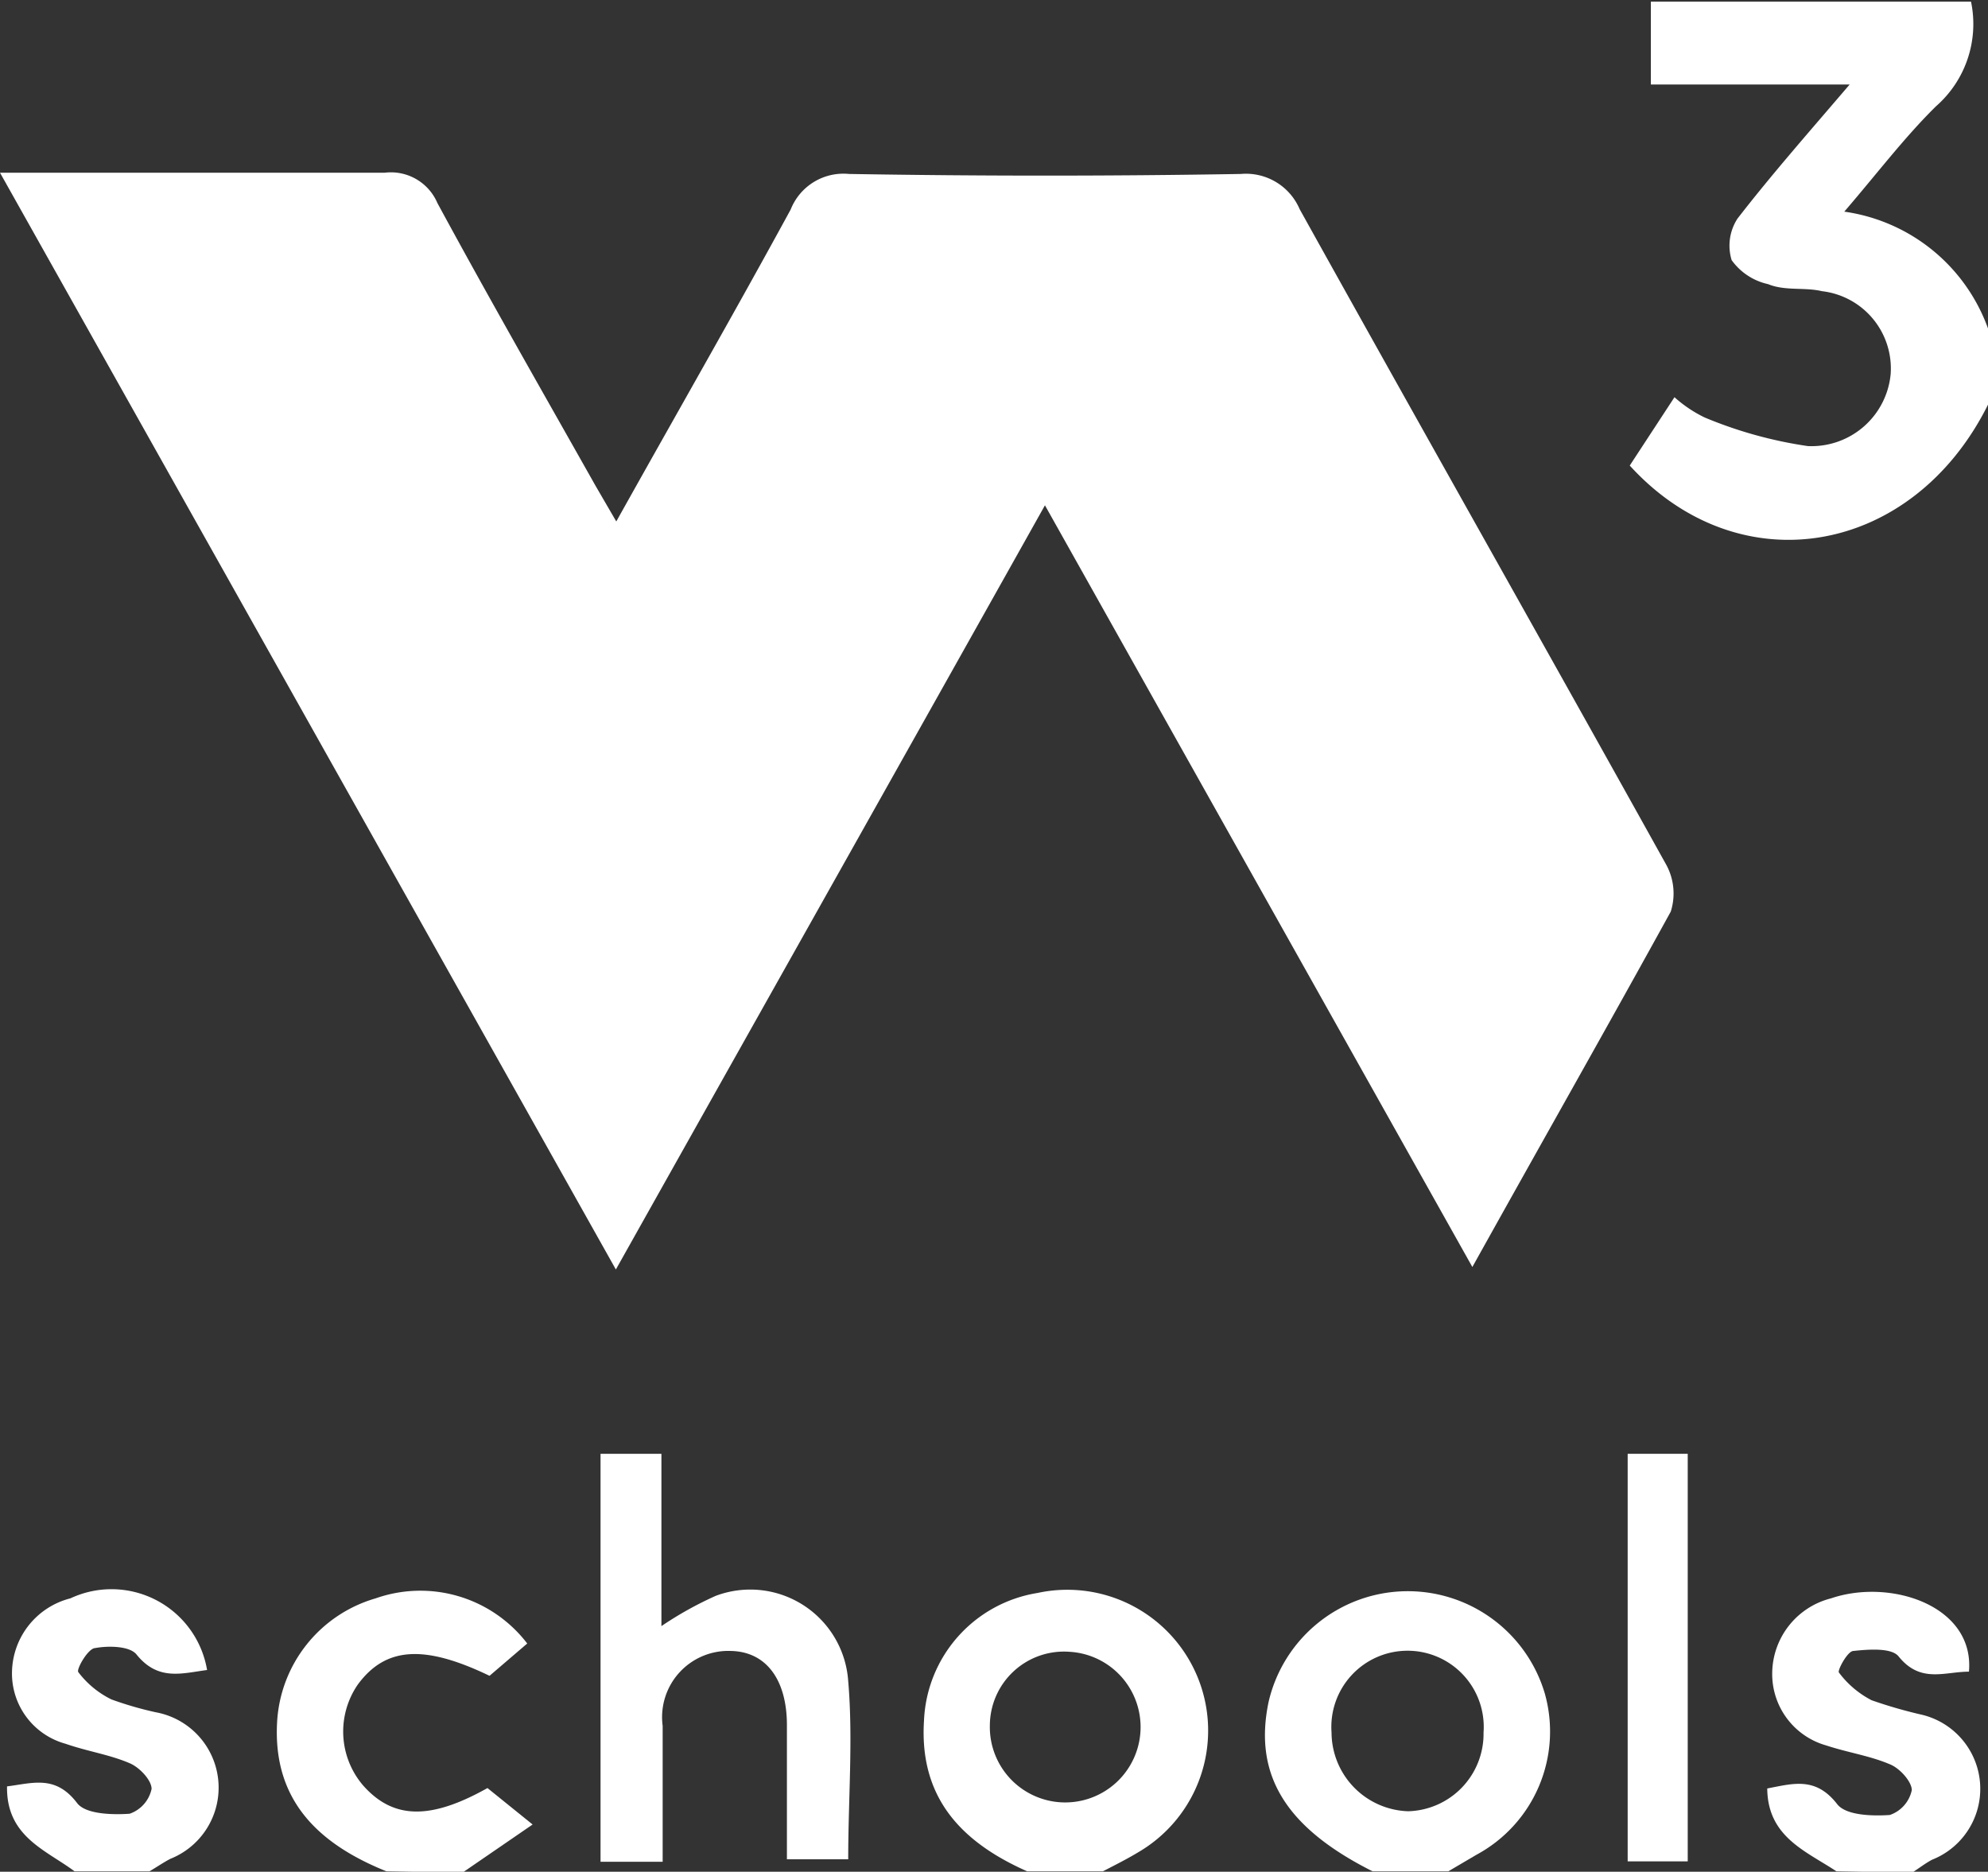
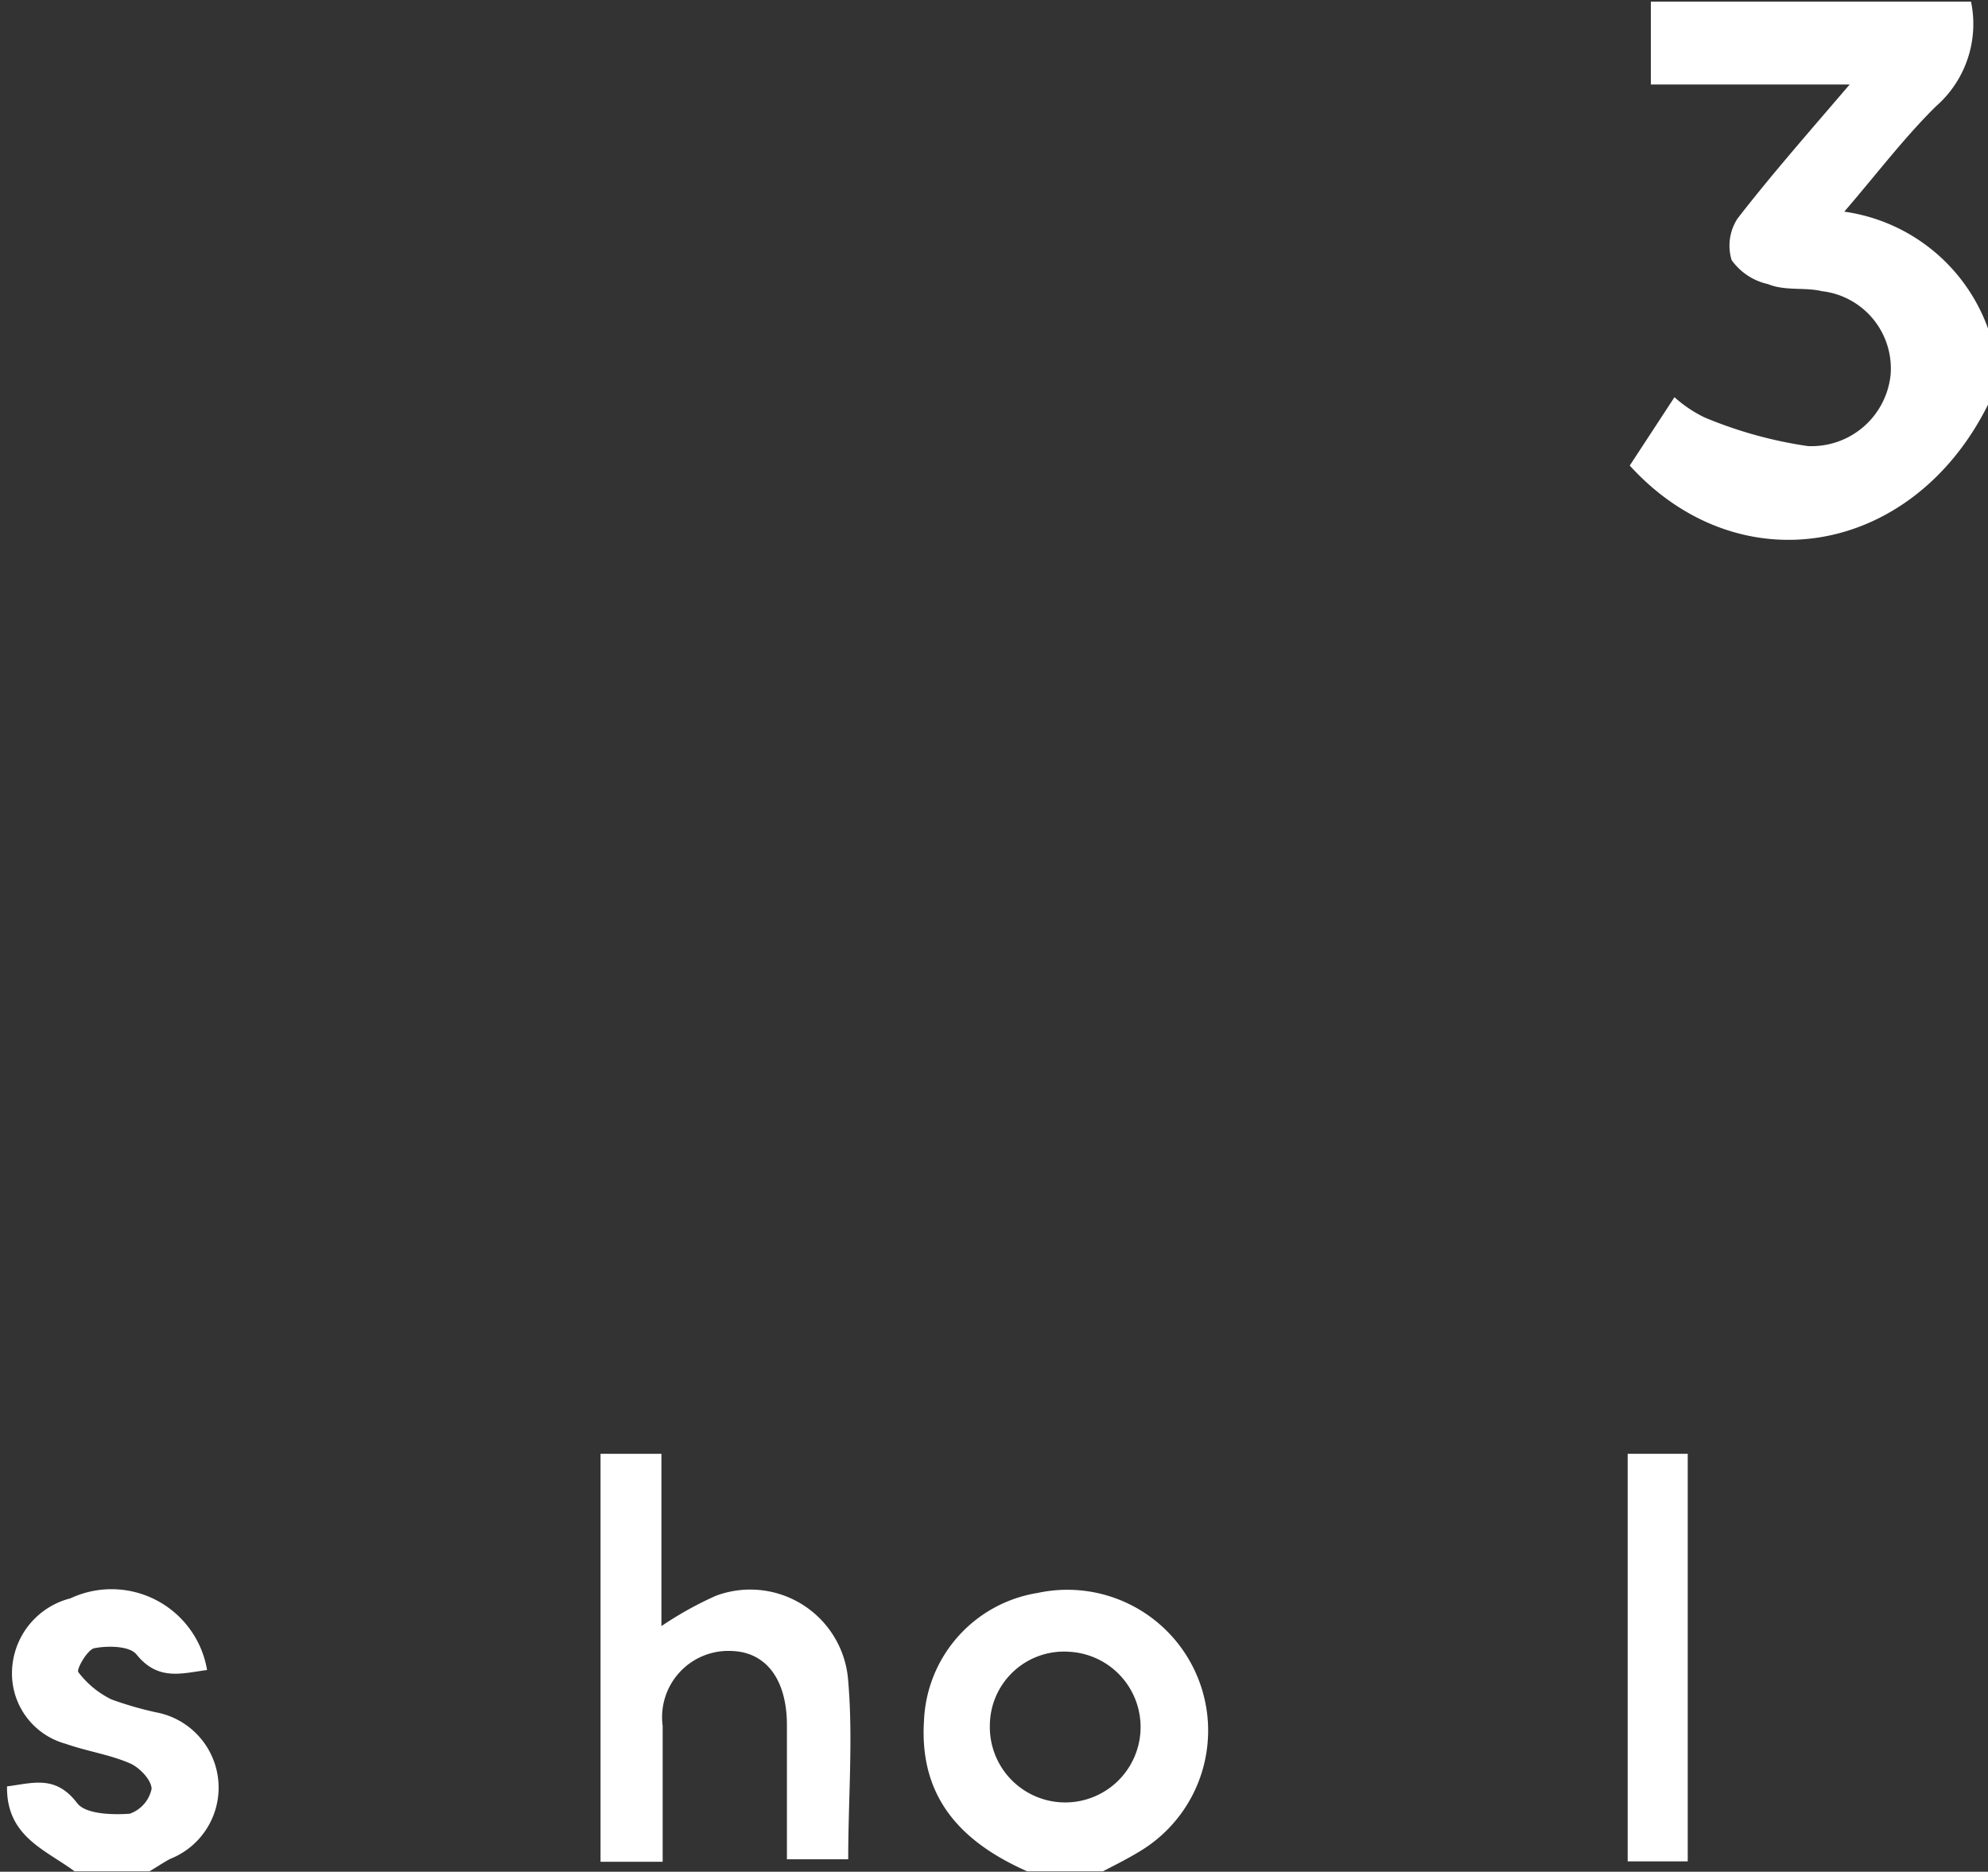
<svg xmlns="http://www.w3.org/2000/svg" id="Layer_1" data-name="Layer 1" viewBox="0 0 48 45.19">
  <rect x="0" y="0" width="48" height="45.19" fill="#333333" stroke="none" />
  <defs>
    <style>.cls-1{fill:#fff;}</style>
  </defs>
  <path class="cls-1" d="M48,11.18c-1.82,3.65-6,4.38-8.65,1.47L40.43,11a3.11,3.11,0,0,0,.73.49,10.28,10.28,0,0,0,2.49.69,1.92,1.92,0,0,0,2-1.74,1.88,1.88,0,0,0-1.66-2c-.42-.1-.89,0-1.3-.17a1.47,1.47,0,0,1-.88-.58,1.2,1.2,0,0,1,.14-1c.82-1.06,1.71-2.07,2.71-3.24H39.86v-2h7.73a2.64,2.64,0,0,1-.85,2.53c-.76.75-1.41,1.61-2.21,2.54A4.33,4.33,0,0,1,48,9.34Z" transform="translate(0 -1.41)" />
-   <path class="cls-1" d="M33.14,46.59c-2.09-1.05-2.88-2.32-2.51-4.09a3.45,3.45,0,0,1,6.67-.2,3.38,3.38,0,0,1-1.65,3.89l-.68.4Zm2.68-3.35a1.84,1.84,0,1,0-3.67,0A1.91,1.91,0,0,0,34,45.14,1.87,1.87,0,0,0,35.82,43.24Z" transform="translate(0 -1.41)" />
  <path class="cls-1" d="M24.8,46.59c-1.58-.7-2.61-1.77-2.49-3.64a3.26,3.26,0,0,1,2.74-3.08,3.4,3.4,0,0,1,2.45,6.25c-.28.17-.58.32-.87.47Zm-.9-3.53a1.82,1.82,0,1,0,1.92-1.77A1.79,1.79,0,0,0,23.9,43.06Z" transform="translate(0 -1.41)" />
  <path class="cls-1" d="M1.8,46.59c-.7-.52-1.65-.84-1.63-2.05.63-.08,1.17-.28,1.69.4.2.27.84.29,1.27.26a.81.81,0,0,0,.53-.6c0-.21-.29-.52-.53-.62-.49-.21-1-.28-1.55-.47A1.76,1.76,0,0,1,.29,41.76,1.87,1.87,0,0,1,1.7,40,2.34,2.34,0,0,1,5,41.73c-.61.08-1.18.27-1.7-.37-.16-.21-.68-.22-1-.16-.17,0-.46.51-.41.58a2.24,2.24,0,0,0,.8.66,8.35,8.35,0,0,0,1.07.31,1.85,1.85,0,0,1,.35,3.54c-.17.09-.33.2-.5.3Z" transform="translate(0 -1.41)" />
-   <path class="cls-1" d="M44.34,46.59c-.74-.49-1.66-.83-1.67-2,.63-.12,1.17-.29,1.69.38.21.27.84.29,1.27.26a.81.81,0,0,0,.53-.6c0-.2-.28-.52-.52-.62-.49-.21-1-.28-1.55-.46a1.79,1.79,0,0,1-1.3-1.76A1.88,1.88,0,0,1,44.21,40c1.44-.49,3.47.18,3.33,1.77-.59,0-1.17.29-1.7-.37-.17-.21-.72-.17-1.09-.13-.14,0-.39.47-.35.52a2.3,2.3,0,0,0,.79.67,11.26,11.26,0,0,0,1.17.34,1.84,1.84,0,0,1,.29,3.51c-.17.09-.32.21-.48.31Z" transform="translate(0 -1.41)" />
-   <path class="cls-1" d="M9.33,46.59C7.69,45.93,6.59,44.88,6.69,43a3.3,3.3,0,0,1,2.38-3,3.25,3.25,0,0,1,3.66,1.09l-.91.78c-1.58-.76-2.51-.7-3.18.21a2,2,0,0,0,.13,2.44c.72.81,1.61.84,3,.06l1.09.88-1.69,1.16Z" transform="translate(0 -1.41)" />
-   <path class="cls-1" d="M14.88,14c1.47-2.63,2.87-5.07,4.21-7.53a1.37,1.37,0,0,1,1.41-.86q4.74.08,9.46,0a1.41,1.41,0,0,1,1.42.85c2.93,5.27,5.9,10.52,8.83,15.79a1.45,1.45,0,0,1,.13,1.17C38.81,26.2,37.22,29,35.55,32L25.23,13.61c-3.47,6.19-6.88,12.25-10.36,18.45L0,5.58H2.29c2.34,0,4.68,0,7,0a1.22,1.22,0,0,1,1.27.73c1.24,2.29,2.54,4.56,3.82,6.83Z" transform="translate(0 -1.41)" />
  <path class="cls-1" d="M16,46.36h-1.5V36.51h1.47v4.16a8.56,8.56,0,0,1,1.31-.73A2.37,2.37,0,0,1,20.48,42c.12,1.4,0,2.83,0,4.3H19c0-1.09,0-2.17,0-3.24s-.48-1.77-1.35-1.79A1.6,1.6,0,0,0,16,43.08C16,44.16,16,45.23,16,46.36Z" transform="translate(0 -1.41)" />
  <path class="cls-1" d="M39.3,46.35V36.51h1.45v9.84Z" transform="translate(0 -1.41)" />
</svg>